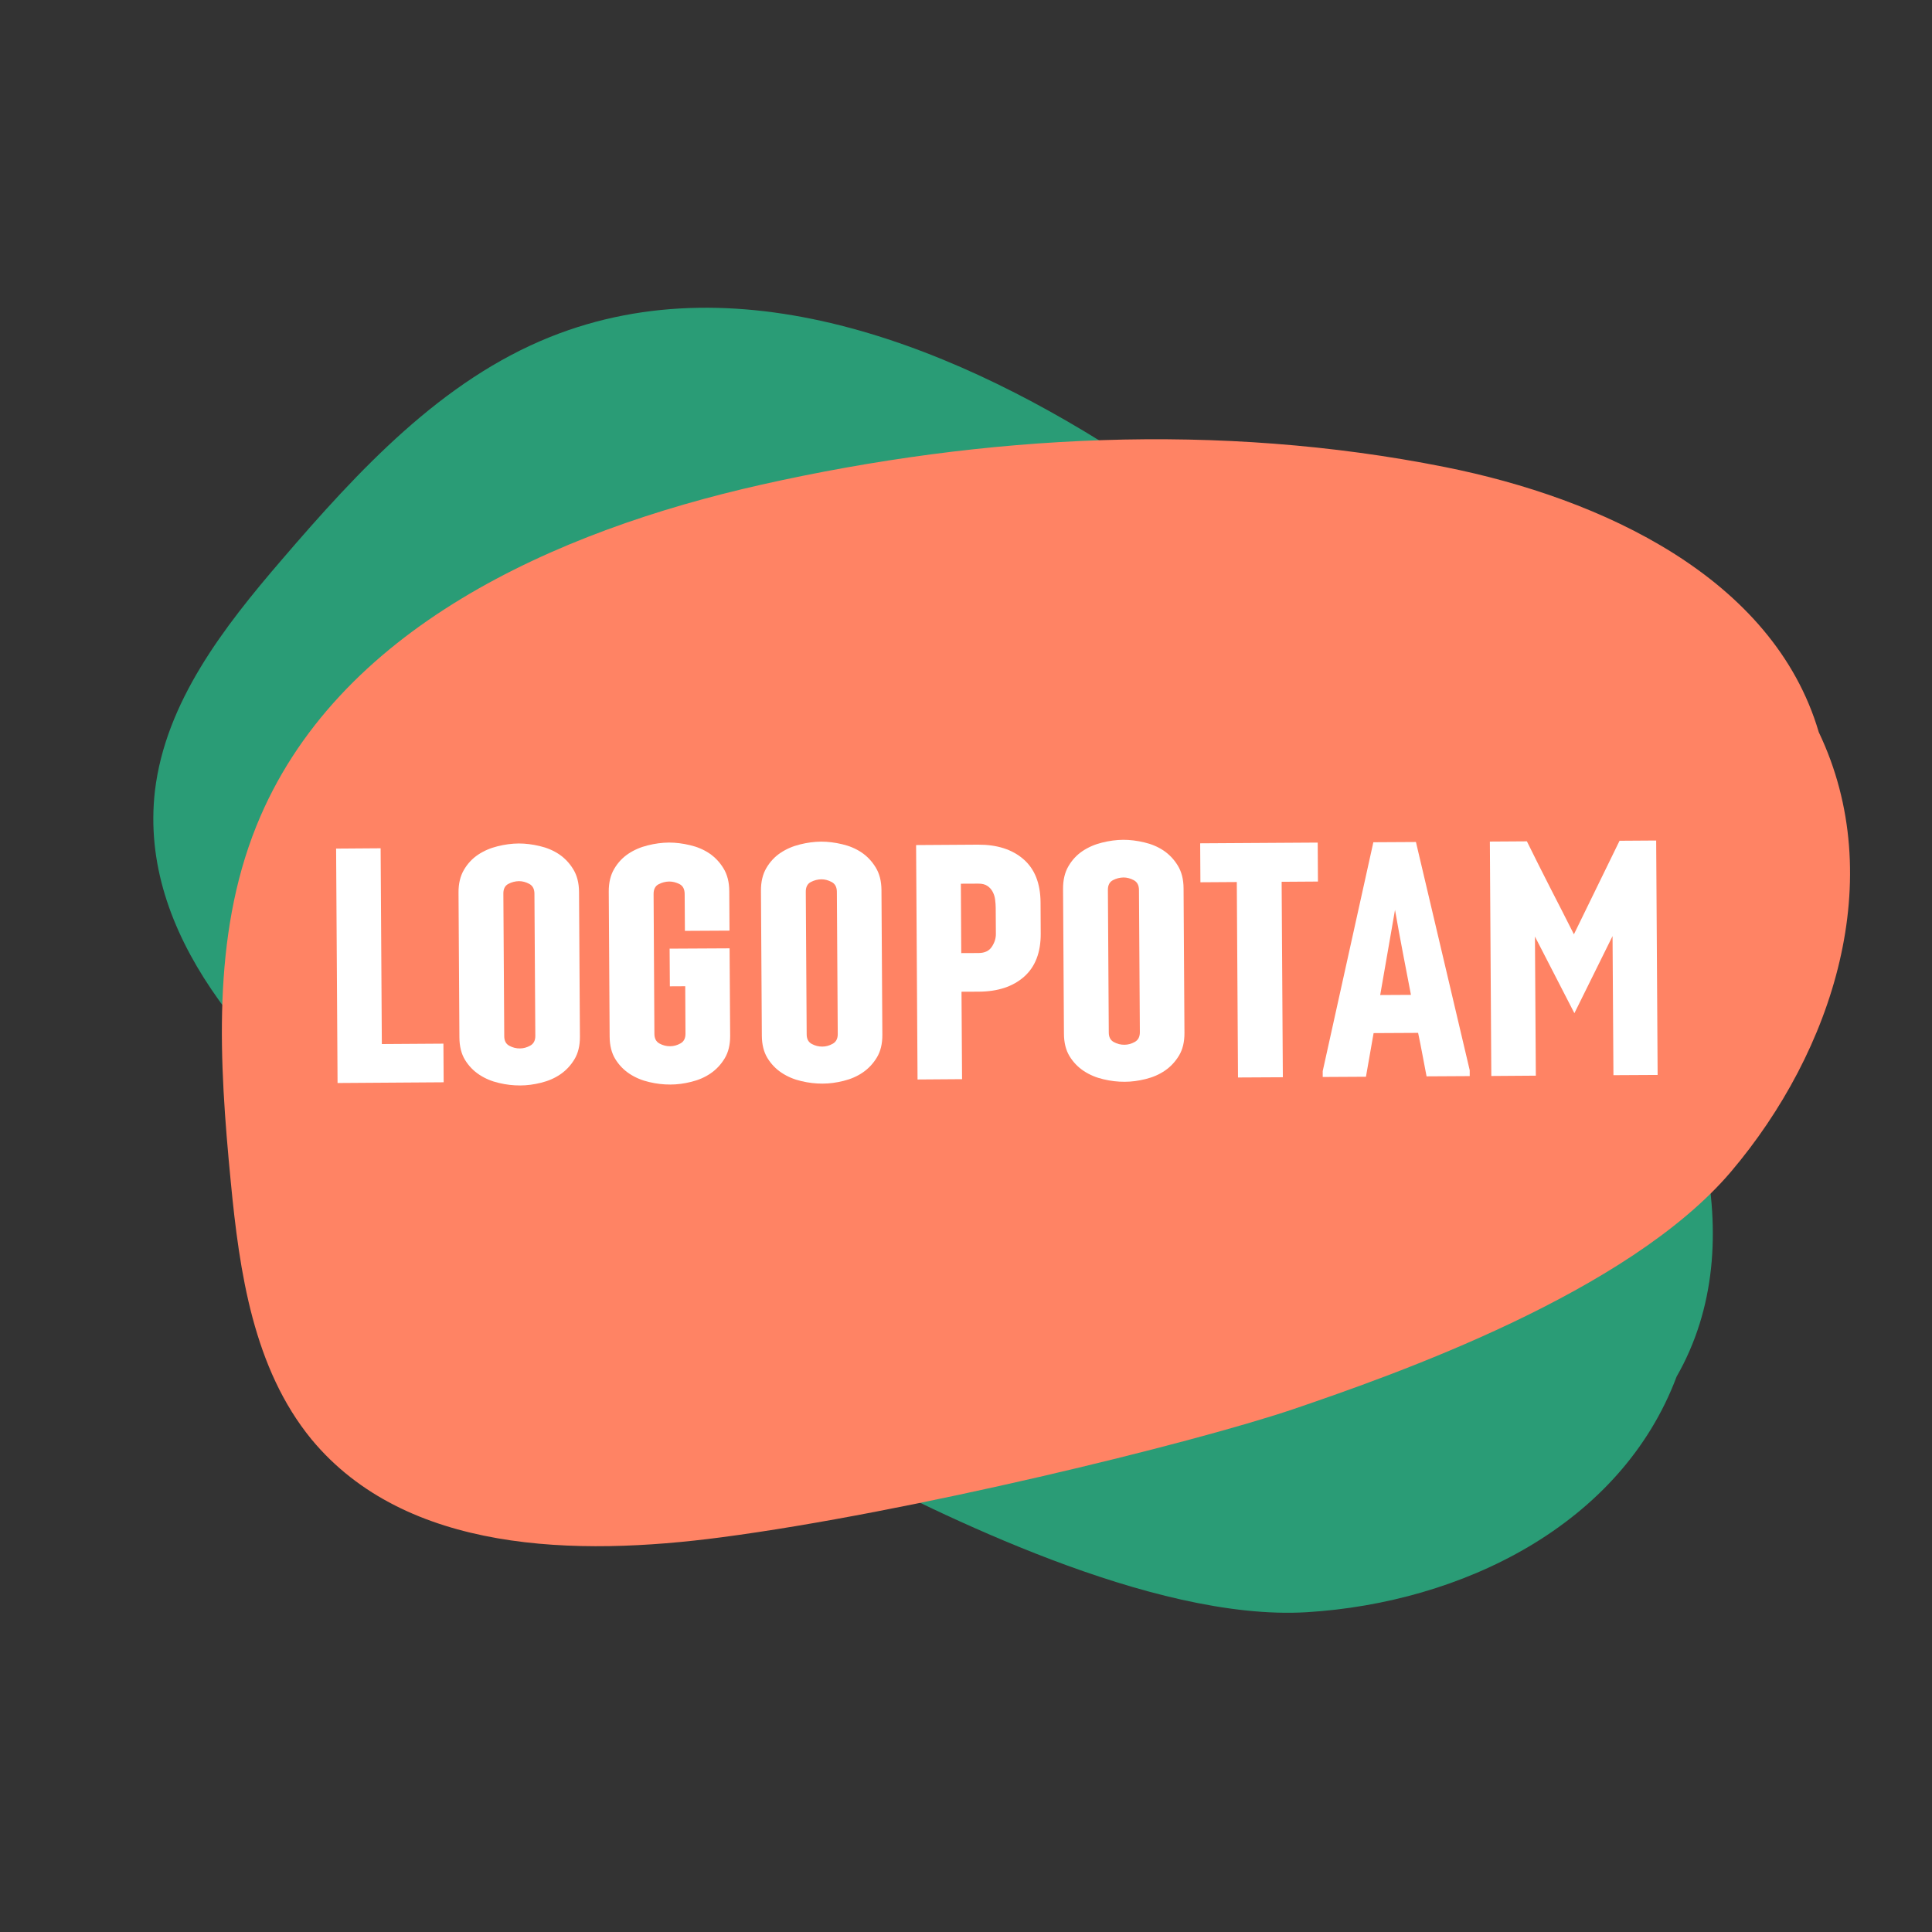
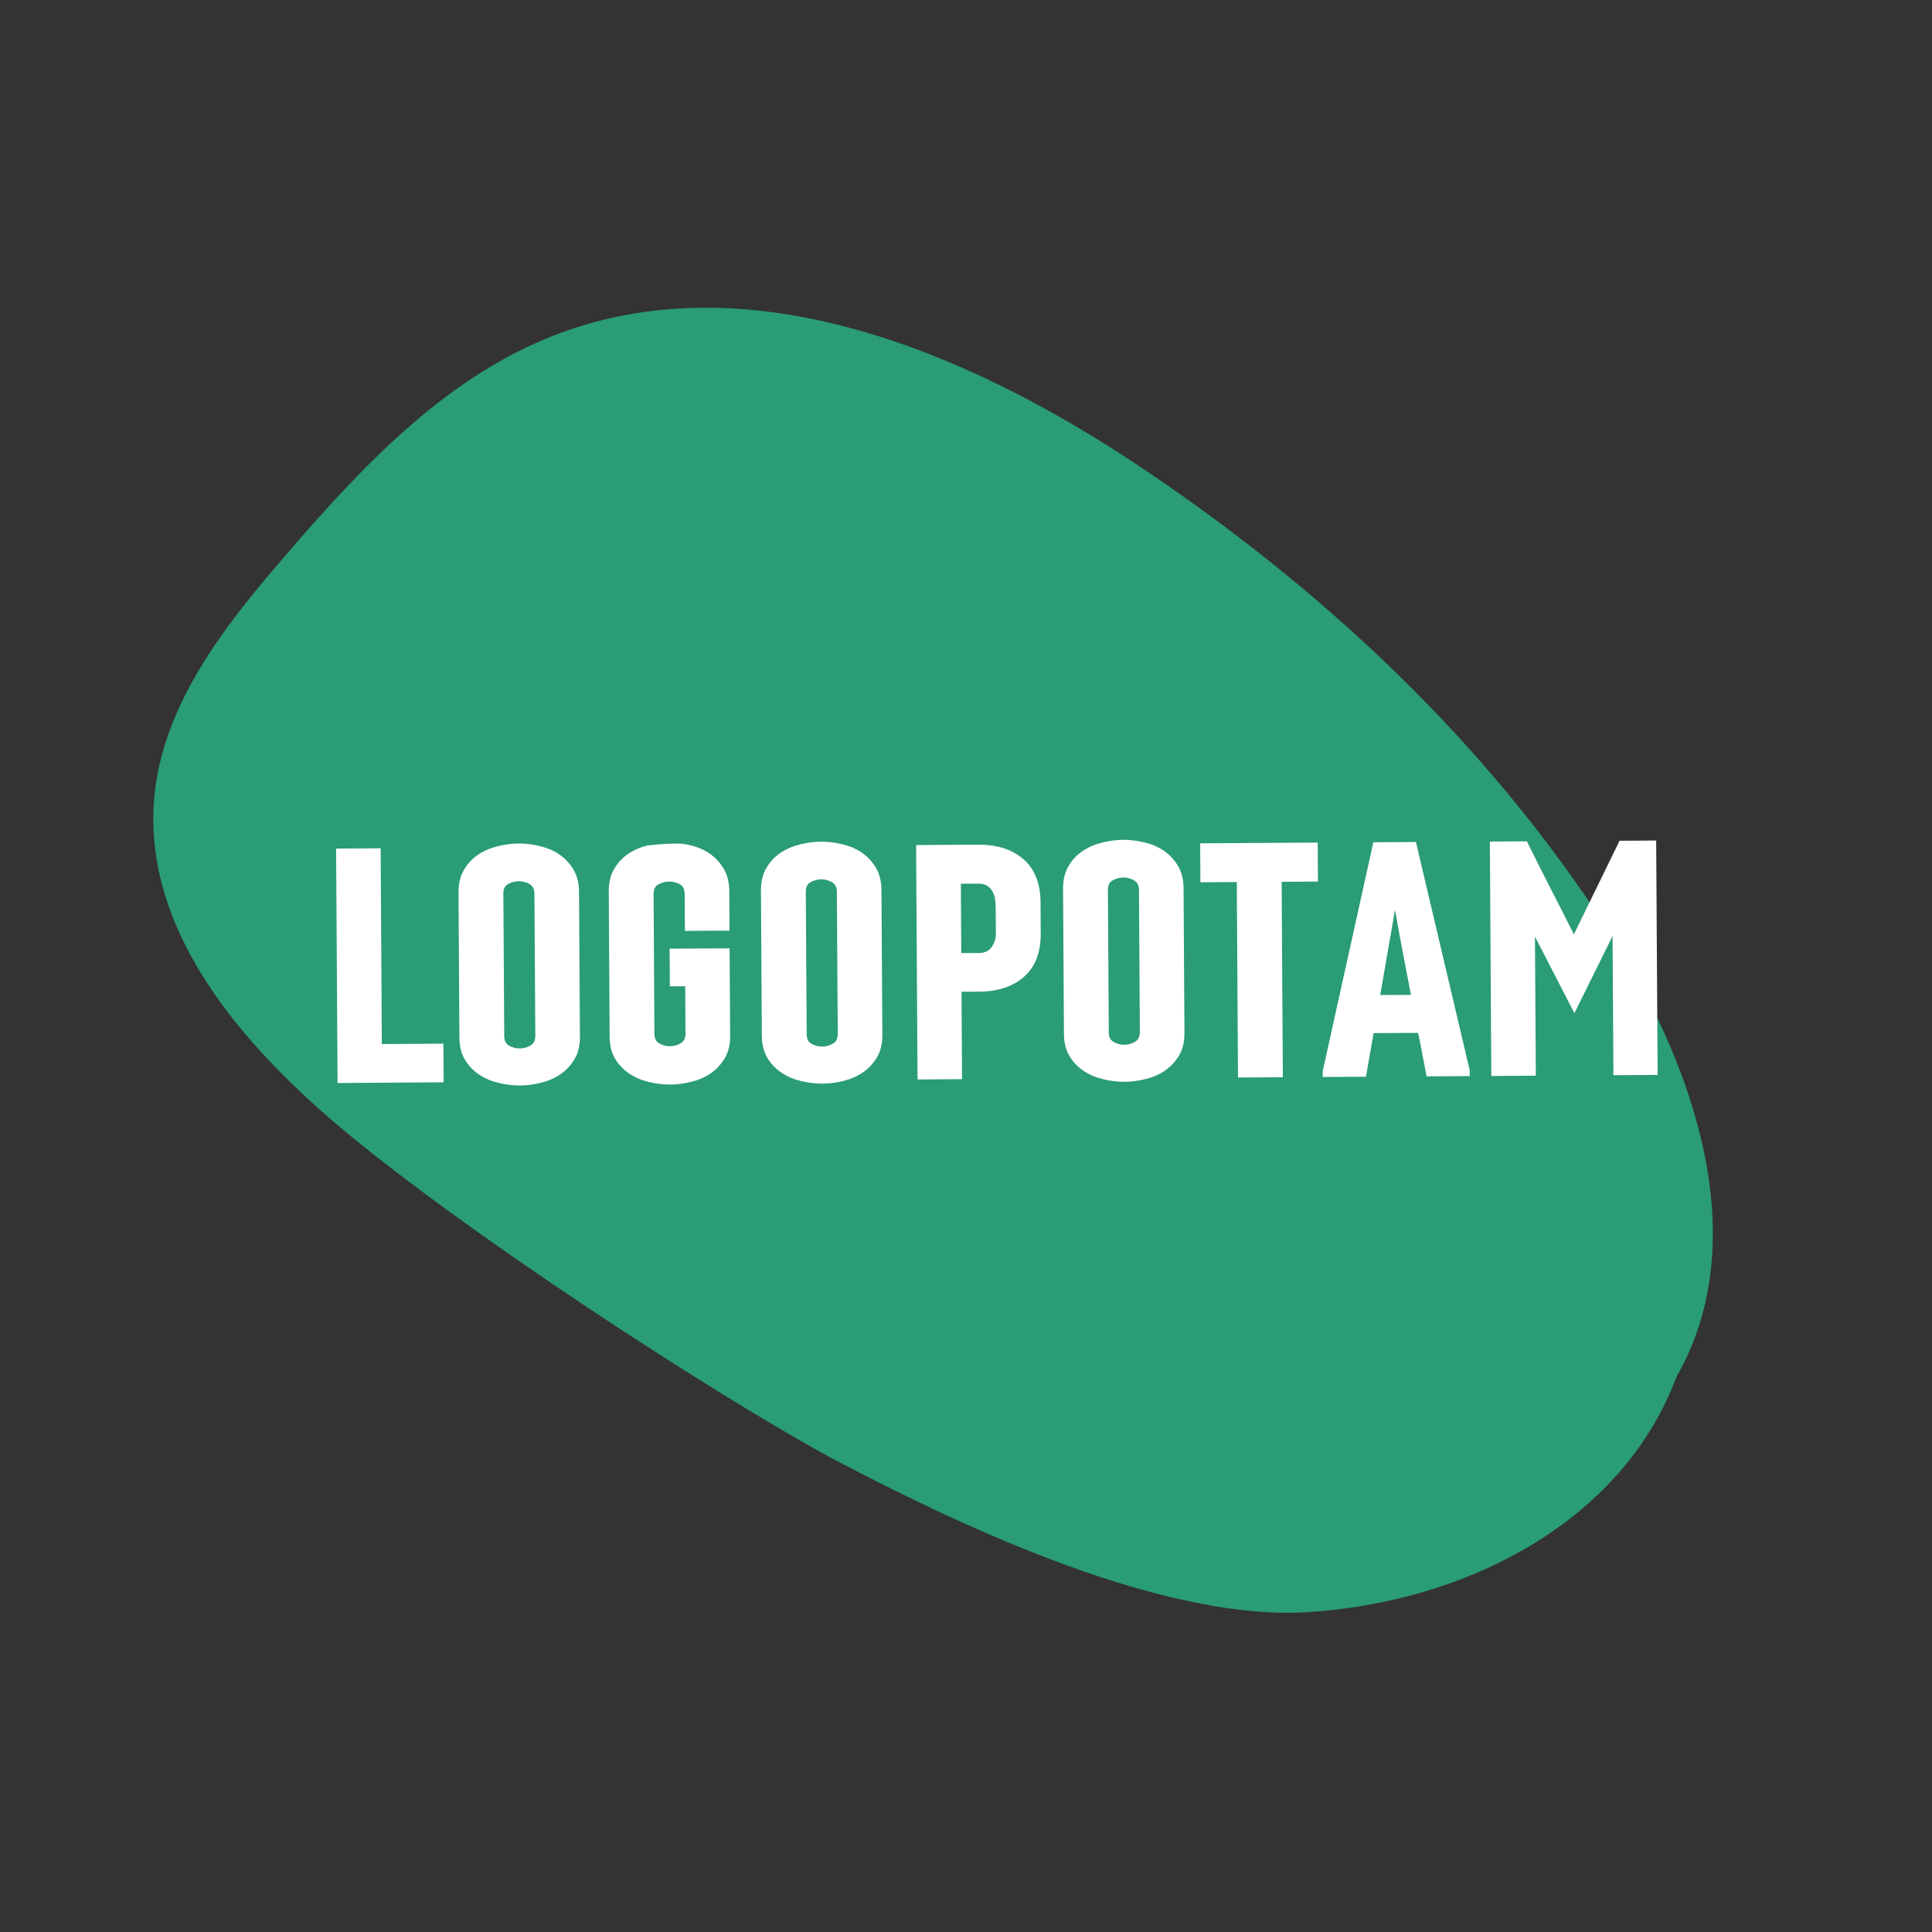
<svg xmlns="http://www.w3.org/2000/svg" xmlns:xlink="http://www.w3.org/1999/xlink" width="375pt" height="375pt" viewBox="0 0 375 375">
  <rect x="0" y="0" width="375" height="375" fill="#333333" stroke="none" />
  <defs>
    <g>
      <symbol overflow="visible" id="glyph0-0">
        <path style="stroke:none;" d="" />
      </symbol>
      <symbol overflow="visible" id="glyph0-1">
        <path style="stroke:none;" d="M 3.812 -0.016 L 3.531 -45.516 L 12.172 -45.578 L 12.406 -7.578 L 24.359 -7.656 L 24.406 -0.156 Z M 3.812 -0.016 " />
      </symbol>
      <symbol overflow="visible" id="glyph0-2">
        <path style="stroke:none;" d="M 17.312 -36.656 C 17.301 -37.539 16.969 -38.16 16.312 -38.516 C 15.656 -38.867 14.988 -39.047 14.312 -39.047 C 13.594 -39.035 12.906 -38.859 12.25 -38.516 C 11.594 -38.172 11.27 -37.535 11.281 -36.609 L 11.453 -8.953 C 11.453 -8.066 11.781 -7.445 12.438 -7.094 C 13.094 -6.738 13.781 -6.566 14.5 -6.578 C 15.176 -6.578 15.844 -6.758 16.5 -7.125 C 17.156 -7.488 17.484 -8.113 17.484 -9 Z M 2.578 -36.812 C 2.566 -38.551 2.914 -40.023 3.625 -41.234 C 4.332 -42.441 5.242 -43.422 6.359 -44.172 C 7.484 -44.922 8.742 -45.469 10.141 -45.812 C 11.535 -46.164 12.91 -46.348 14.266 -46.359 C 15.578 -46.359 16.93 -46.191 18.328 -45.859 C 19.734 -45.535 20.988 -45.004 22.094 -44.266 C 23.195 -43.523 24.113 -42.555 24.844 -41.359 C 25.582 -40.16 25.957 -38.691 25.969 -36.953 L 26.141 -8.859 C 26.148 -7.117 25.797 -5.656 25.078 -4.469 C 24.359 -3.281 23.453 -2.312 22.359 -1.562 C 21.266 -0.812 20.016 -0.266 18.609 0.078 C 17.211 0.43 15.859 0.609 14.547 0.609 C 13.191 0.617 11.816 0.457 10.422 0.125 C 9.023 -0.195 7.758 -0.727 6.625 -1.469 C 5.5 -2.207 4.57 -3.164 3.844 -4.344 C 3.125 -5.52 2.758 -6.977 2.75 -8.719 Z M 2.578 -36.812 " />
      </symbol>
      <symbol overflow="visible" id="glyph0-3">
-         <path style="stroke:none;" d="M 17.422 -18.469 L 14.438 -18.453 L 14.391 -25.766 L 26.031 -25.828 L 26.141 -8.859 C 26.148 -7.117 25.797 -5.656 25.078 -4.469 C 24.359 -3.281 23.453 -2.312 22.359 -1.562 C 21.266 -0.812 20.016 -0.266 18.609 0.078 C 17.211 0.43 15.859 0.609 14.547 0.609 C 13.191 0.617 11.816 0.457 10.422 0.125 C 9.023 -0.195 7.758 -0.727 6.625 -1.469 C 5.5 -2.207 4.57 -3.164 3.844 -4.344 C 3.125 -5.52 2.758 -6.977 2.75 -8.719 L 2.578 -36.812 C 2.566 -38.551 2.914 -40.023 3.625 -41.234 C 4.332 -42.441 5.242 -43.422 6.359 -44.172 C 7.484 -44.922 8.742 -45.469 10.141 -45.812 C 11.535 -46.164 12.91 -46.348 14.266 -46.359 C 15.578 -46.359 16.93 -46.191 18.328 -45.859 C 19.734 -45.535 20.988 -45.004 22.094 -44.266 C 23.195 -43.523 24.113 -42.555 24.844 -41.359 C 25.582 -40.16 25.957 -38.691 25.969 -36.953 L 26.016 -29.266 L 17.359 -29.219 L 17.312 -36.391 C 17.301 -37.328 16.969 -37.961 16.312 -38.297 C 15.656 -38.629 14.988 -38.797 14.312 -38.797 C 13.594 -38.785 12.906 -38.609 12.25 -38.266 C 11.594 -37.922 11.27 -37.281 11.281 -36.344 L 11.438 -9.219 C 11.445 -8.32 11.781 -7.695 12.438 -7.344 C 13.094 -6.988 13.781 -6.816 14.5 -6.828 C 15.176 -6.828 15.844 -7.008 16.5 -7.375 C 17.156 -7.738 17.477 -8.367 17.469 -9.266 Z M 17.422 -18.469 " />
+         <path style="stroke:none;" d="M 17.422 -18.469 L 14.438 -18.453 L 14.391 -25.766 L 26.031 -25.828 L 26.141 -8.859 C 26.148 -7.117 25.797 -5.656 25.078 -4.469 C 24.359 -3.281 23.453 -2.312 22.359 -1.562 C 21.266 -0.812 20.016 -0.266 18.609 0.078 C 17.211 0.43 15.859 0.609 14.547 0.609 C 13.191 0.617 11.816 0.457 10.422 0.125 C 9.023 -0.195 7.758 -0.727 6.625 -1.469 C 5.5 -2.207 4.57 -3.164 3.844 -4.344 C 3.125 -5.52 2.758 -6.977 2.75 -8.719 L 2.578 -36.812 C 2.566 -38.551 2.914 -40.023 3.625 -41.234 C 4.332 -42.441 5.242 -43.422 6.359 -44.172 C 7.484 -44.922 8.742 -45.469 10.141 -45.812 C 15.578 -46.359 16.93 -46.191 18.328 -45.859 C 19.734 -45.535 20.988 -45.004 22.094 -44.266 C 23.195 -43.523 24.113 -42.555 24.844 -41.359 C 25.582 -40.16 25.957 -38.691 25.969 -36.953 L 26.016 -29.266 L 17.359 -29.219 L 17.312 -36.391 C 17.301 -37.328 16.969 -37.961 16.312 -38.297 C 15.656 -38.629 14.988 -38.797 14.312 -38.797 C 13.594 -38.785 12.906 -38.609 12.25 -38.266 C 11.594 -37.922 11.27 -37.281 11.281 -36.344 L 11.438 -9.219 C 11.445 -8.32 11.781 -7.695 12.438 -7.344 C 13.094 -6.988 13.781 -6.816 14.5 -6.828 C 15.176 -6.828 15.844 -7.008 16.5 -7.375 C 17.156 -7.738 17.477 -8.367 17.469 -9.266 Z M 17.422 -18.469 " />
      </symbol>
      <symbol overflow="visible" id="glyph0-4">
        <path style="stroke:none;" d="M 18.984 -33.281 C 18.984 -33.789 18.945 -34.32 18.875 -34.875 C 18.812 -35.426 18.66 -35.93 18.422 -36.391 C 18.191 -36.859 17.852 -37.25 17.406 -37.562 C 16.957 -37.883 16.352 -38.039 15.594 -38.031 L 12.219 -38.016 L 12.297 -24.547 L 15.672 -24.562 C 16.859 -24.57 17.711 -24.977 18.234 -25.781 C 18.766 -26.582 19.023 -27.41 19.016 -28.266 Z M 3.812 -0.016 L 3.531 -45.516 L 15.547 -45.594 C 19.234 -45.613 22.172 -44.676 24.359 -42.781 C 26.547 -40.895 27.656 -38.109 27.688 -34.422 L 27.719 -28.328 C 27.738 -24.68 26.664 -21.895 24.5 -19.969 C 22.332 -18.051 19.406 -17.082 15.719 -17.062 L 12.344 -17.047 L 12.453 -0.078 Z M 3.812 -0.016 " />
      </symbol>
      <symbol overflow="visible" id="glyph0-5">
        <path style="stroke:none;" d="M 7.375 -0.047 L 7.141 -37.984 L 0.078 -37.938 L 0.031 -45.5 L 22.844 -45.641 L 22.891 -38.078 L 15.844 -38.031 L 16.078 -0.094 Z M 7.375 -0.047 " />
      </symbol>
      <symbol overflow="visible" id="glyph0-6">
        <path style="stroke:none;" d="M 20.469 -0.125 C 20.195 -1.52 19.93 -2.914 19.672 -4.312 C 19.41 -5.719 19.129 -7.133 18.828 -8.562 L 10.188 -8.516 L 8.703 -0.047 L 0.312 0 L 0.312 -1.141 L 10.141 -45.562 L 18.406 -45.609 L 28.844 -1.312 L 28.844 -0.172 Z M 17.438 -15.938 C 16.914 -18.688 16.391 -21.426 15.859 -24.156 C 15.336 -26.883 14.832 -29.645 14.344 -32.438 L 11.469 -15.906 Z M 17.438 -15.938 " />
      </symbol>
      <symbol overflow="visible" id="glyph0-7">
        <path style="stroke:none;" d="M 27.516 -0.172 L 27.344 -27.172 L 19.938 -12.203 L 12.281 -27.078 L 12.453 -0.078 L 3.812 -0.016 L 3.531 -45.516 L 10.719 -45.562 C 12.219 -42.52 13.727 -39.508 15.25 -36.531 C 16.781 -33.562 18.312 -30.555 19.844 -27.516 L 28.703 -45.672 L 35.812 -45.719 L 36.094 -0.219 Z M 27.516 -0.172 " />
      </symbol>
    </g>
    <clipPath id="clip1">
      <path d="M 29 59 L 333 59 L 333 314 L 29 314 Z M 29 59 " />
    </clipPath>
    <clipPath id="clip2">
      <path d="M 378.758 195.512 L 269.254 358.672 L 2.094 179.367 L 111.598 16.207 Z M 378.758 195.512 " />
    </clipPath>
    <clipPath id="clip3">
      <path d="M 378.758 195.512 L 269.254 358.672 L 2.094 179.367 L 111.598 16.207 Z M 378.758 195.512 " />
    </clipPath>
    <clipPath id="clip4">
-       <path d="M 43 85 L 360 85 L 360 301 L 43 301 Z M 43 85 " />
-     </clipPath>
+       </clipPath>
    <clipPath id="clip5">
      <path d="M 337.891 51.969 L 380.691 248.359 L 59.723 318.305 L 16.926 121.914 Z M 337.891 51.969 " />
    </clipPath>
    <clipPath id="clip6">
      <path d="M 337.891 51.969 L 380.691 248.359 L 59.723 318.305 L 16.926 121.914 Z M 337.891 51.969 " />
    </clipPath>
  </defs>
  <g id="surface1">
    <g clip-path="url(#clip1)" clip-rule="nonzero">
      <g clip-path="url(#clip2)" clip-rule="nonzero">
        <g clip-path="url(#clip3)" clip-rule="nonzero">
          <path style=" stroke:none;fill-rule:nonzero;fill:rgb(16.469%,61.179%,46.269%);fill-opacity:1;" d="M 325.422 267.215 C 340.605 240.668 328.867 206.727 312.473 181.109 C 288.91 144.258 256.383 113.844 220.113 89.812 C 186.516 67.57 144.277 50.359 106.777 65.406 C 85.707 73.848 69.605 91.27 54.695 108.641 C 43.434 121.73 32.133 136.266 30.07 153.52 C 26.875 181.461 48.926 205.23 70.633 222.582 C 98.781 245.109 145.457 274.734 163.465 284.113 C 181.562 293.477 223.488 314.73 253.645 312.93 C 283.746 311.09 314.617 296 325.422 267.215 " />
        </g>
      </g>
    </g>
    <g clip-path="url(#clip4)" clip-rule="nonzero">
      <g clip-path="url(#clip5)" clip-rule="nonzero">
        <g clip-path="url(#clip6)" clip-rule="nonzero">
          <path style=" stroke:none;fill-rule:nonzero;fill:rgb(100%,51.369%,39.22%);fill-opacity:1;" d="M 353.023 142.117 C 344.203 112.109 310.895 96.711 280.426 90.645 C 236.617 81.906 191.211 84.336 147.867 94.055 C 107.723 103.07 65.18 122.023 49.758 160.34 C 41.086 181.863 42.535 206.086 44.793 229.391 C 46.477 246.973 49.195 265.609 60.449 279.359 C 78.777 301.516 111.879 302.102 140.016 298.391 C 176.508 293.594 231.336 280.168 250.98 273.535 C 270.672 266.824 315.969 250.969 335.961 227.453 C 355.887 203.949 366.594 170.488 353.023 142.117 " />
        </g>
      </g>
    </g>
    <g style="fill:rgb(100%,100%,100%);fill-opacity:1;">
      <use xlink:href="#glyph0-1" x="61.708" y="210.228" />
    </g>
    <g style="fill:rgb(100%,100%,100%);fill-opacity:1;">
      <use xlink:href="#glyph0-2" x="86.421" y="210.078" />
    </g>
    <g style="fill:rgb(100%,100%,100%);fill-opacity:1;">
      <use xlink:href="#glyph0-3" x="115.581" y="209.9" />
    </g>
    <g style="fill:rgb(100%,100%,100%);fill-opacity:1;">
      <use xlink:href="#glyph0-2" x="145.123" y="209.72" />
    </g>
    <g style="fill:rgb(100%,100%,100%);fill-opacity:1;">
      <use xlink:href="#glyph0-4" x="174.283" y="209.543" />
    </g>
    <g style="fill:rgb(100%,100%,100%);fill-opacity:1;">
      <use xlink:href="#glyph0-2" x="203.761" y="209.363" />
    </g>
    <g style="fill:rgb(100%,100%,100%);fill-opacity:1;">
      <use xlink:href="#glyph0-5" x="232.921" y="209.186" />
    </g>
    <g style="fill:rgb(100%,100%,100%);fill-opacity:1;">
      <use xlink:href="#glyph0-6" x="256.427" y="209.042" />
    </g>
    <g style="fill:rgb(100%,100%,100%);fill-opacity:1;">
      <use xlink:href="#glyph0-7" x="285.651" y="208.864" />
    </g>
  </g>
</svg>